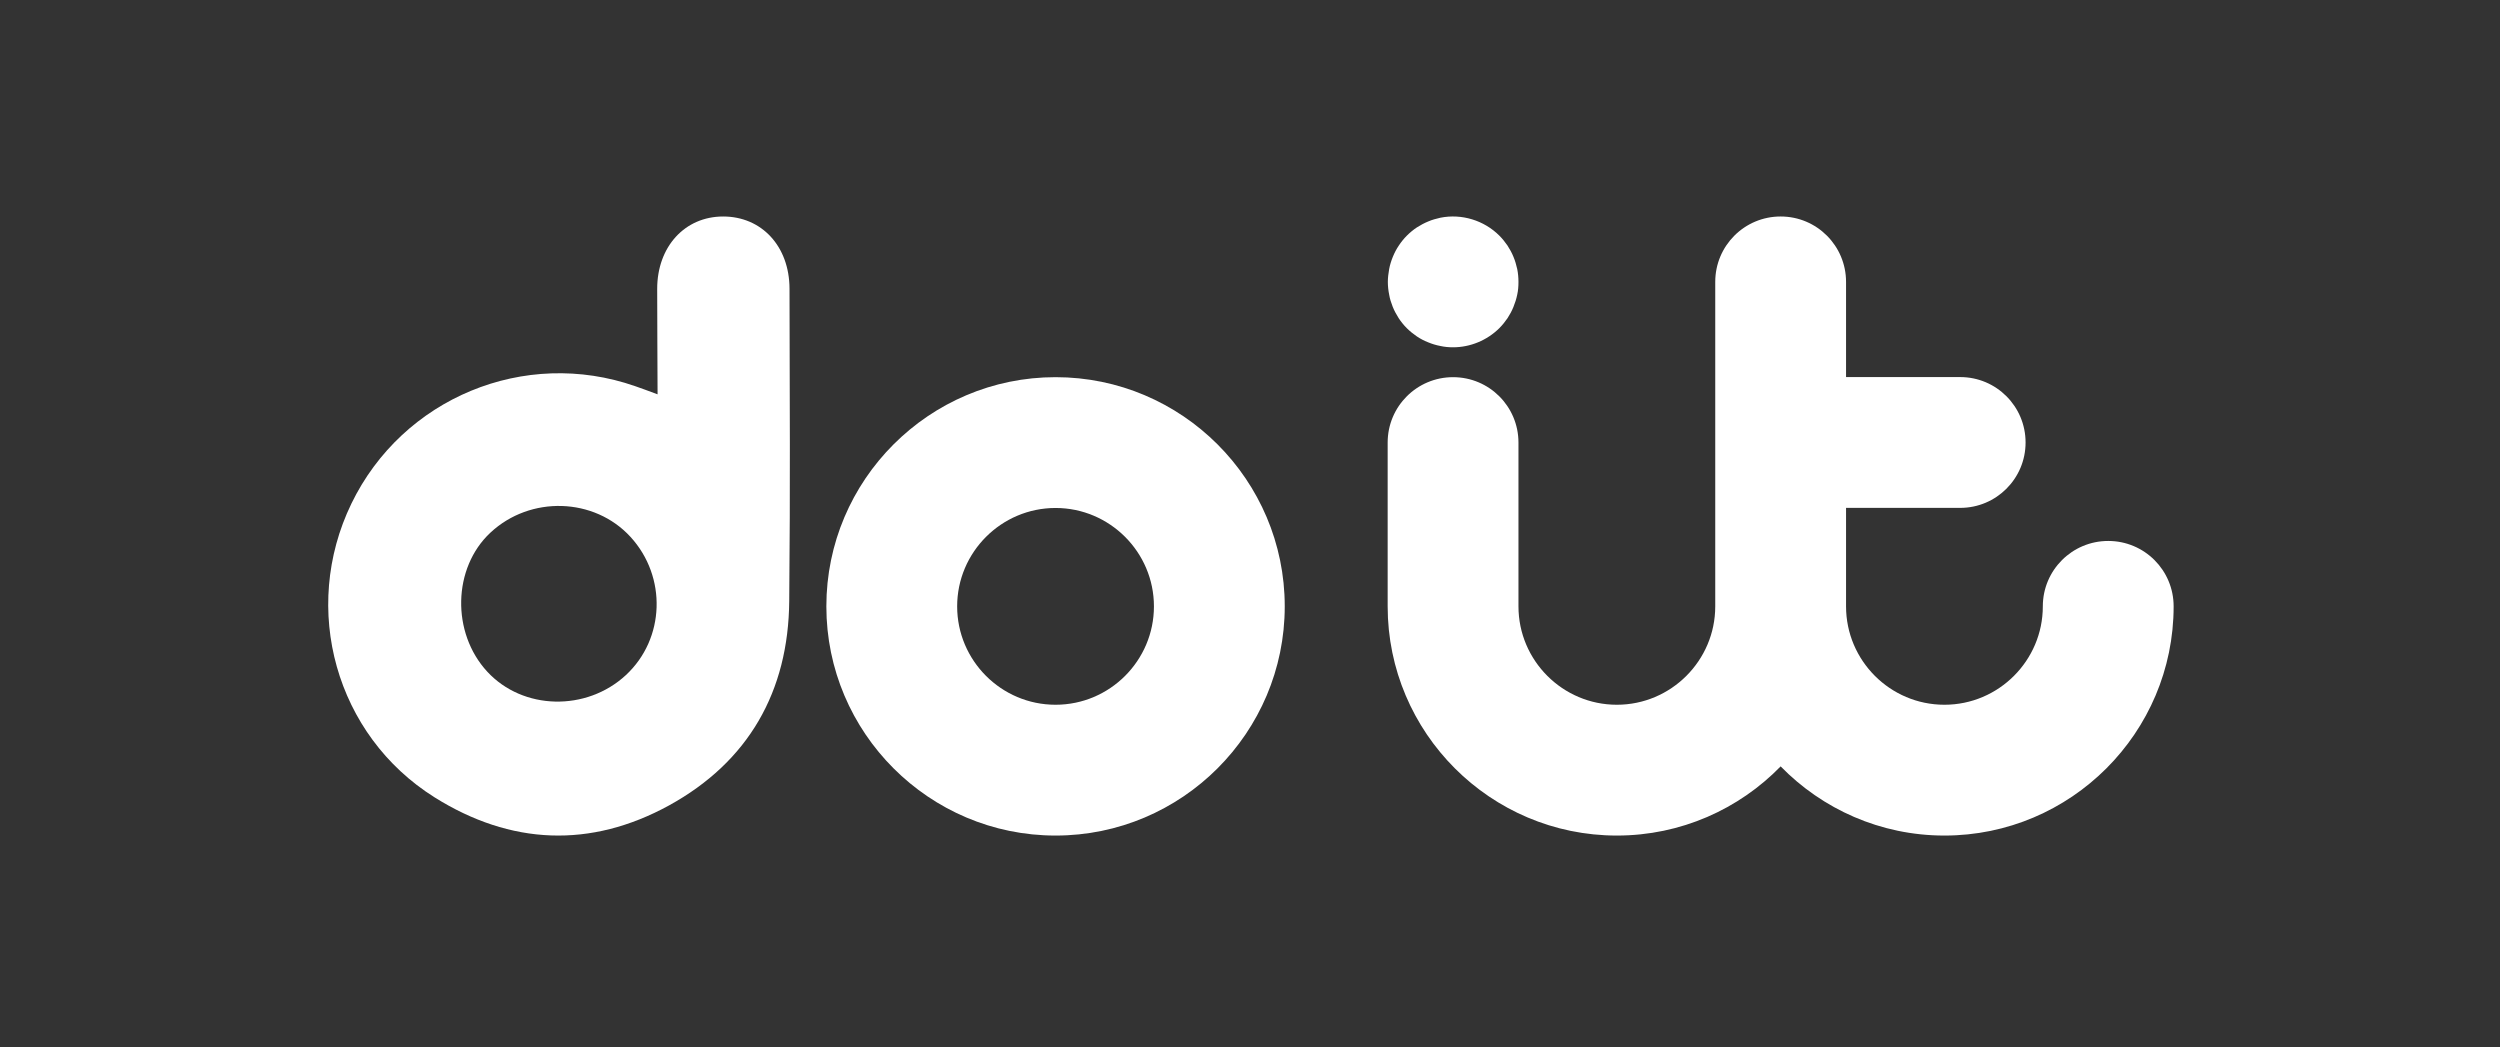
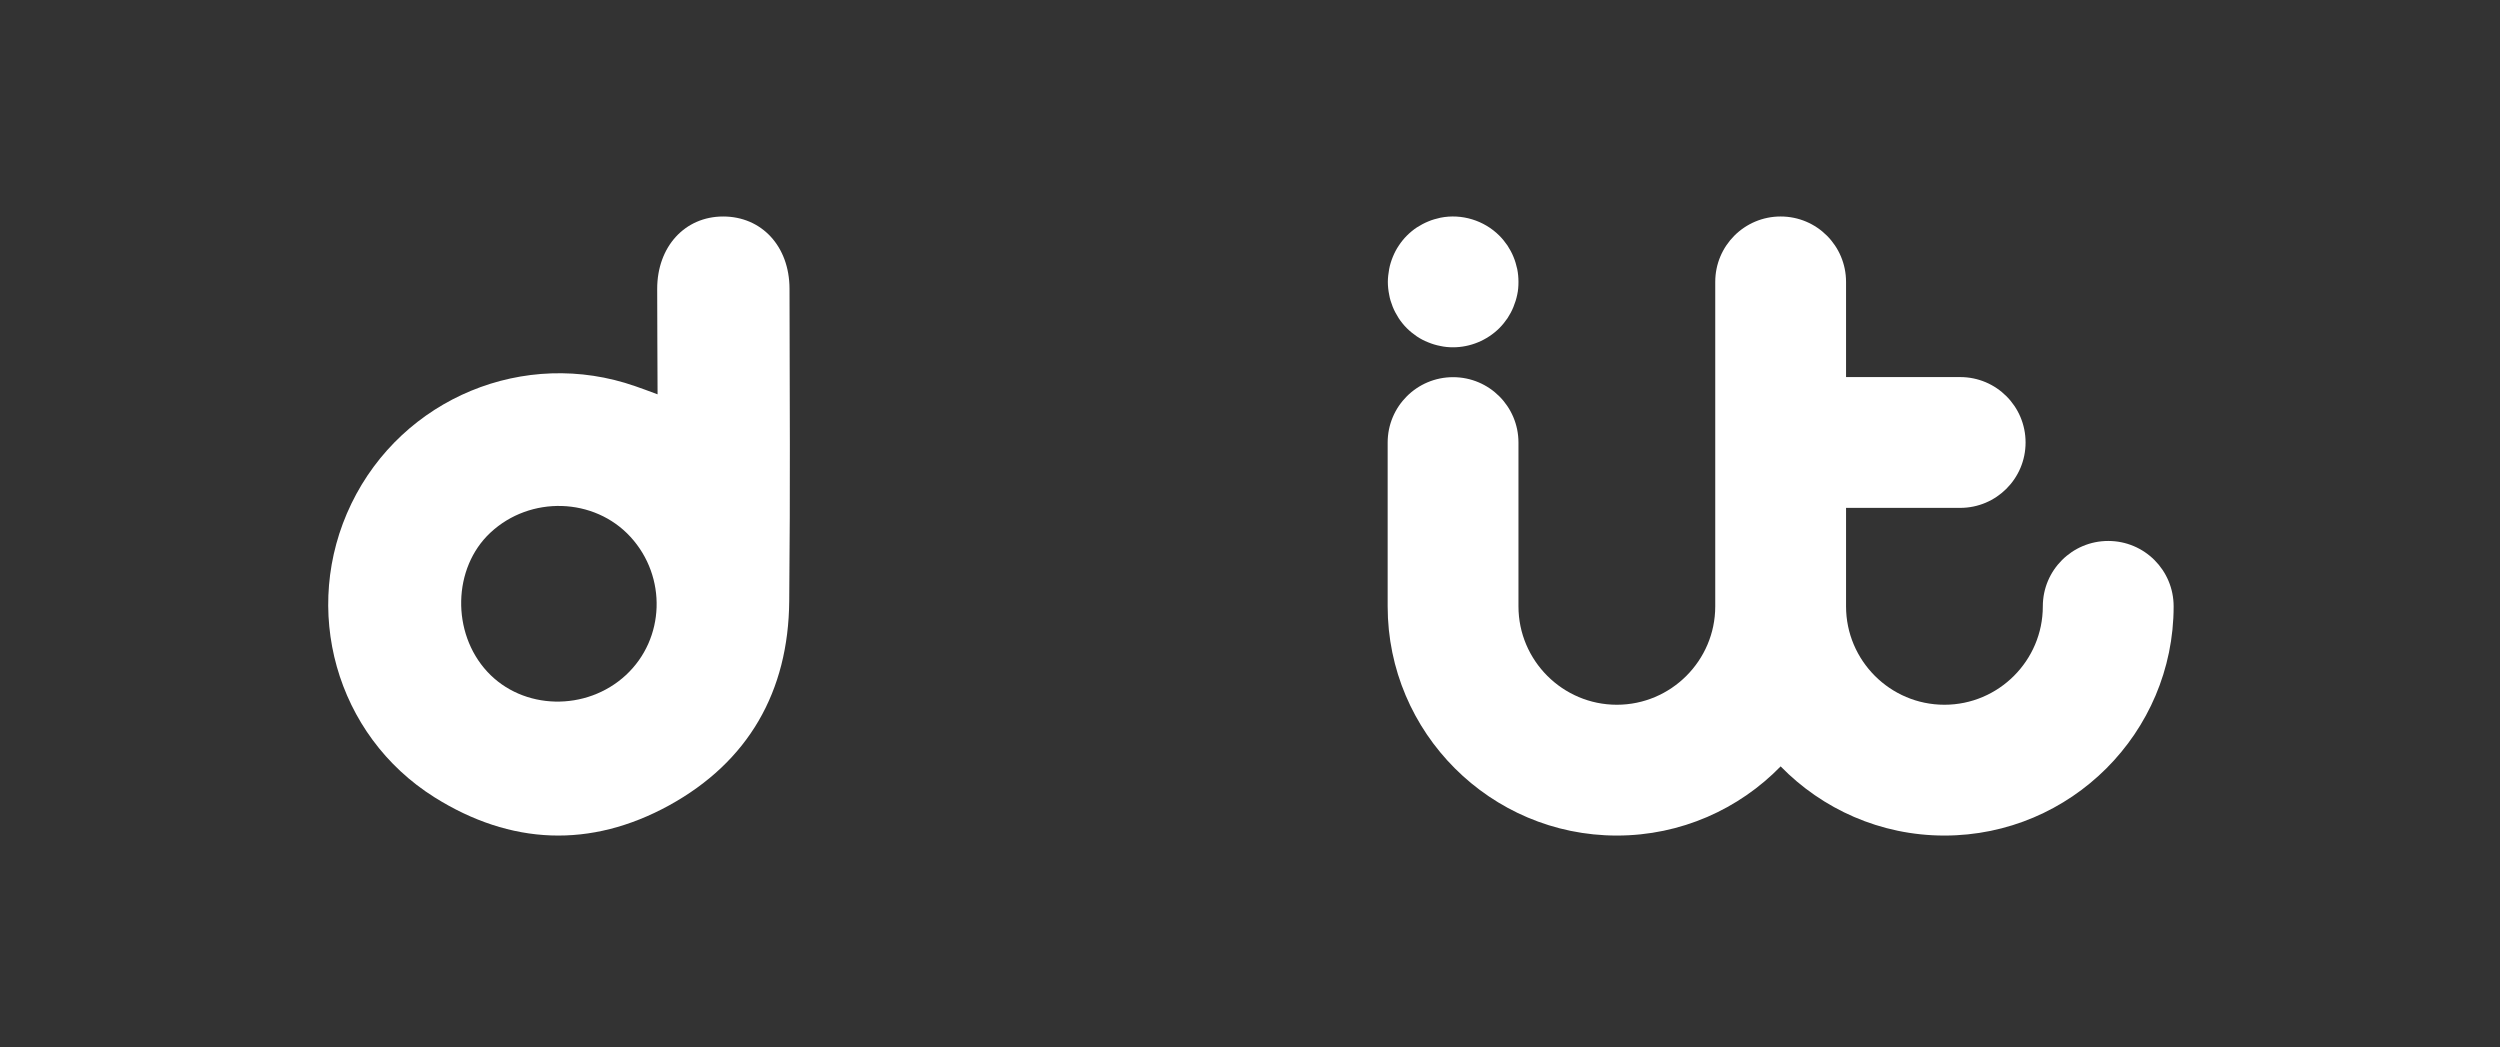
<svg xmlns="http://www.w3.org/2000/svg" width="358" height="150" viewBox="0 0 358 150" fill="none">
  <rect x="0" y="0" width="358" height="150" fill="#333333" stroke="none" />
-   <path d="M151.155 100.92C143.381 100.92 137.065 94.591 137.065 86.831C137.065 79.072 143.395 72.742 151.155 72.742C158.914 72.742 165.244 79.072 165.244 86.831C165.244 94.591 158.928 100.92 151.155 100.92ZM151.155 54.011C133.057 54.011 118.334 68.734 118.334 86.831C118.334 104.929 133.057 119.652 151.155 119.652C169.252 119.652 183.975 104.929 183.975 86.831C183.975 68.734 169.252 54.011 151.155 54.011Z" fill="white" />
  <path d="M301.898 77.465C296.729 77.465 292.532 81.649 292.532 86.831C292.532 94.591 286.203 100.92 278.443 100.92C270.67 100.92 264.354 94.591 264.354 86.831V72.728H280.697C285.866 72.728 290.063 68.545 290.063 63.363C290.063 58.194 285.879 53.997 280.697 53.997H264.354V40.367C264.354 35.198 260.17 31.001 254.988 31.001C249.82 31.001 245.623 35.184 245.623 40.367V86.831C245.623 94.591 239.293 100.92 231.533 100.92C223.774 100.92 217.444 94.591 217.444 86.831V63.376C217.444 58.208 213.261 54.011 208.079 54.011C202.91 54.011 198.713 58.194 198.713 63.376V86.831C198.713 104.928 213.436 119.652 231.533 119.652C240.71 119.652 249.037 115.859 254.988 109.746C260.94 115.846 269.266 119.652 278.443 119.652C296.54 119.652 311.264 104.928 311.264 86.831C311.264 81.649 307.08 77.465 301.898 77.465Z" fill="white" />
  <path d="M199.441 43.943C199.67 44.51 199.967 45.05 200.291 45.562C200.629 46.075 201.02 46.561 201.452 46.993C201.884 47.425 202.37 47.816 202.882 48.167C203.382 48.505 203.921 48.788 204.502 49.017C205.055 49.247 205.662 49.436 206.256 49.544C206.85 49.679 207.471 49.733 208.078 49.733C210.548 49.733 212.95 48.734 214.704 46.993C215.136 46.561 215.527 46.075 215.878 45.562C216.202 45.063 216.499 44.523 216.728 43.943C216.958 43.39 217.147 42.782 217.268 42.189C217.403 41.595 217.444 40.974 217.444 40.367C217.444 39.76 217.39 39.139 217.268 38.531C217.133 37.951 216.971 37.344 216.728 36.777C216.499 36.21 216.202 35.67 215.878 35.171C215.527 34.658 215.136 34.172 214.704 33.741C212.518 31.554 209.306 30.569 206.27 31.177C205.676 31.311 205.069 31.473 204.515 31.716C203.948 31.946 203.409 32.243 202.896 32.566C202.383 32.904 201.897 33.309 201.465 33.741C201.033 34.172 200.642 34.658 200.305 35.171C199.967 35.67 199.684 36.21 199.455 36.777C199.225 37.344 199.036 37.938 198.928 38.531C198.82 39.139 198.739 39.76 198.739 40.367C198.739 40.974 198.807 41.595 198.928 42.189C199.023 42.782 199.212 43.363 199.441 43.943Z" fill="white" />
  <path d="M113.017 86.077C113.179 68.411 113.085 59.005 113.058 41.34C113.044 35.267 109.076 31.002 103.557 31.002C98.078 31.002 94.11 35.307 94.11 41.367C94.11 49.005 94.151 48.398 94.164 56.468C92.815 55.969 91.897 55.618 90.979 55.307C75.122 49.761 57.646 56.994 50.318 72.123C43.03 87.183 48.078 105.294 62.221 114.174C73.125 121.016 84.555 121.502 95.811 115.335C107.174 109.086 112.909 99.032 113.017 86.077ZM69.778 96.185C64.623 90.611 64.825 81.313 70.224 76.279C75.932 70.948 85.095 71.218 90.291 76.886C95.527 82.609 95.23 91.475 89.63 96.671C83.962 101.92 74.879 101.704 69.778 96.185Z" fill="white" />
</svg>